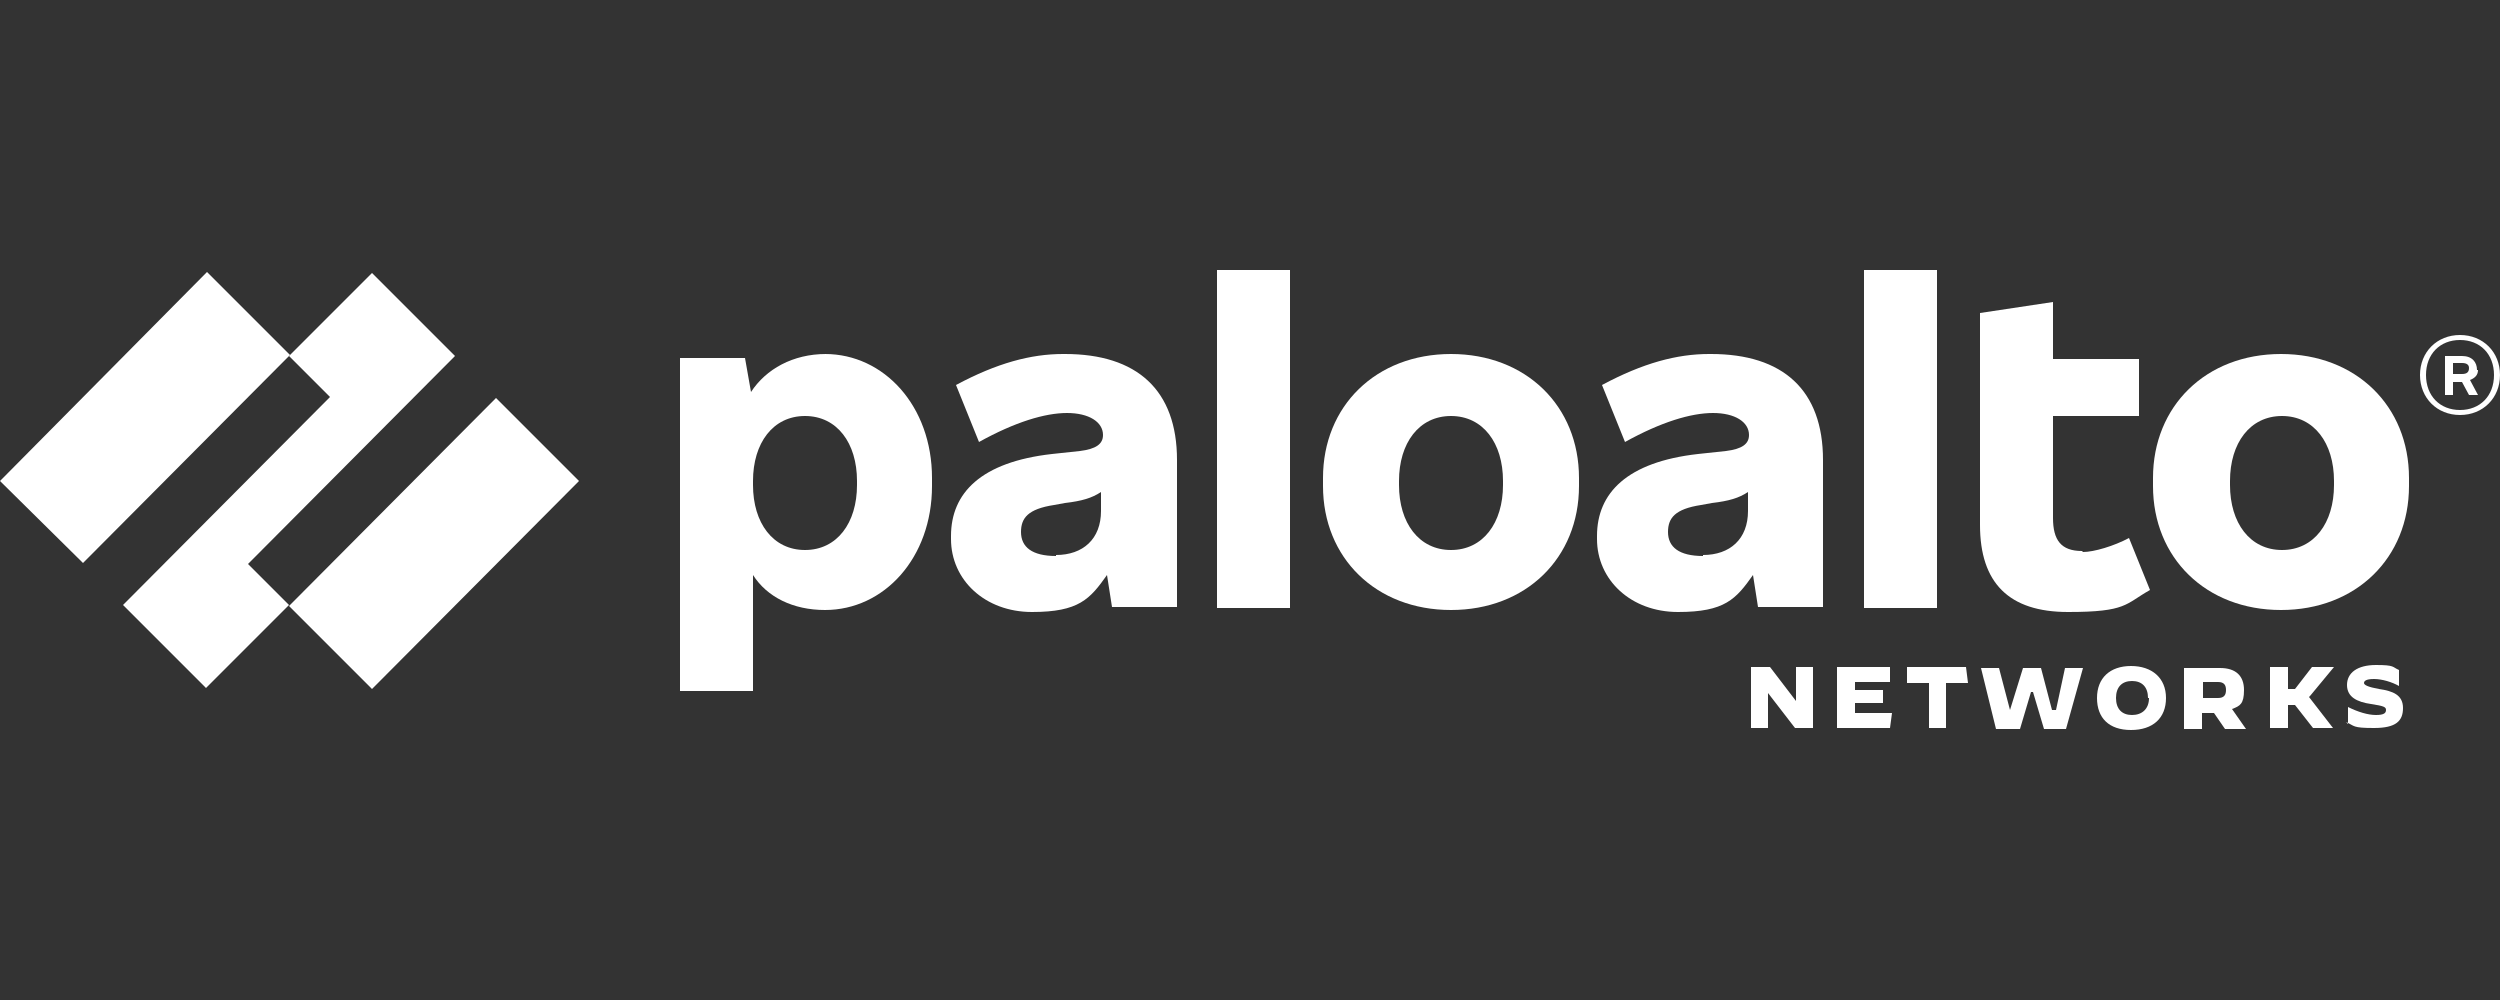
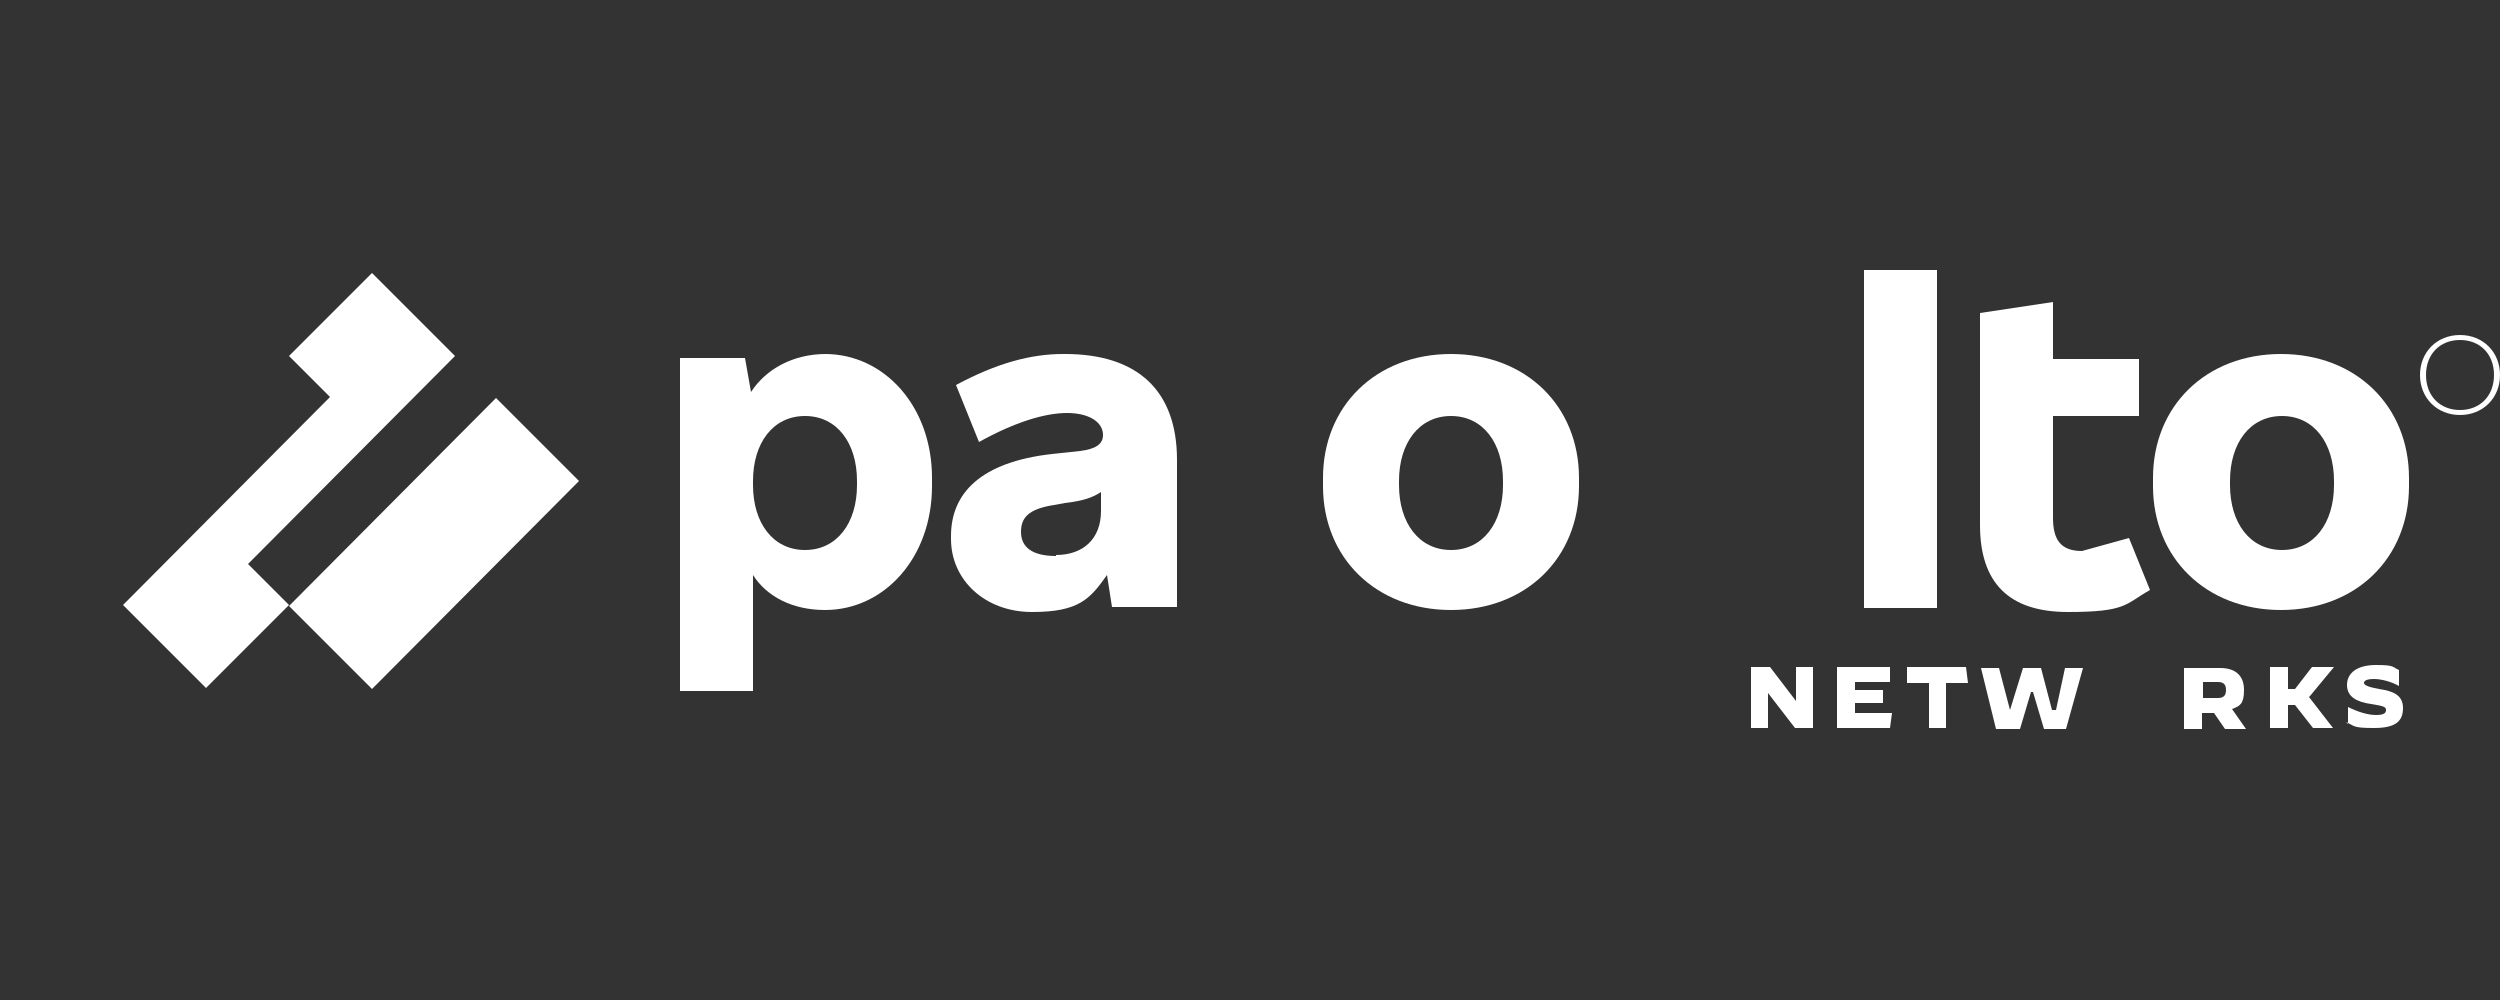
<svg xmlns="http://www.w3.org/2000/svg" id="Layer_1" version="1.1" viewBox="0 0 250 100">
  <rect x="0" y="0" width="250" height="100" fill="#333333" stroke="none" />
  <defs>
    <style>
      .st0 {
        fill: none;
      }

      .st1 {
        fill: #fff;
      }

      .st2 {
        clip-path: url(#clippath);
      }
    </style>
    <clipPath id="clippath">
      <rect class="st0" y="27" width="250" height="46" />
    </clipPath>
  </defs>
  <g class="st2">
    <g>
      <path class="st1" d="M106.3,35.4c-3.2,0-6.6.9-10.7,3.1l2.3,5.7c3.6-2,6.6-2.9,8.8-2.9s3.6.9,3.6,2.2h0c0,.9-.7,1.4-2.3,1.6l-2.8.3c-7.1.8-10.1,3.9-10.1,8.2v.3c0,4.1,3.4,7.3,8.1,7.3s5.8-1.3,7.5-3.7l.5,3.2h6.5v-14.7c0-7-4-10.6-11.2-10.6ZM105.6,55.6c-2.4,0-3.5-.9-3.5-2.4h0c0-1.4.7-2.3,3.3-2.7l1.1-.2c1.7-.2,2.7-.5,3.6-1.1v1.9c0,2.8-1.8,4.4-4.5,4.4" />
      <path class="st1" d="M24.8,56.4l20.7-20.8-8.3-8.3-8.3,8.3,4.1,4.1-20.7,20.8,8.3,8.3,8.3-8.3-4.1-4.1Z" />
-       <path class="st1" d="M0,48.1l20.7-20.9,8.3,8.3-20.7,20.8L0,48.1Z" />
      <path class="st1" d="M28.9,60.6l20.7-20.8,8.3,8.3-20.7,20.8-8.3-8.3Z" />
-       <path class="st1" d="M129,27h-7.3v33.8h7.3V27Z" />
      <path class="st1" d="M82.6,35.4c-3.3,0-6,1.5-7.5,3.8l-.6-3.4h-6.5v33.3h7.3v-11.6c1.4,2.2,4,3.5,7.2,3.5,5.9,0,10.7-5.2,10.7-12.4v-.8c0-7.2-4.8-12.4-10.7-12.4M85.7,48.5c0,3.8-2,6.5-5.2,6.5s-5.2-2.7-5.2-6.5v-.4c0-3.8,2-6.5,5.2-6.5s5.2,2.7,5.2,6.5v.4Z" />
      <path class="st1" d="M228.1,35.4c-7.5,0-12.8,5.2-12.8,12.4v.8c0,7.2,5.3,12.4,12.8,12.4s12.8-5.2,12.8-12.4v-.8c0-7.2-5.3-12.4-12.8-12.4ZM233.4,48.5c0,3.8-2,6.5-5.2,6.5s-5.2-2.7-5.2-6.5v-.4c0-3.8,2-6.5,5.2-6.5s5.2,2.7,5.2,6.5v.4Z" />
-       <path class="st1" d="M247.7,37h0c0-.8-.5-1.4-1.5-1.4h-1.7v3.9h.8v-1.3h.9l.7,1.3h.9l-.8-1.5c.5-.2.8-.5.8-1M245.3,36.3h.9c.5,0,.7.2.7.5h0c0,.4-.2.6-.7.6h-.9v-1.1Z" />
      <path class="st1" d="M246,33.5c-2.3,0-4,1.7-4,4s1.7,4,4,4,4-1.7,4-4-1.7-4-4-4ZM246,41c-2,0-3.4-1.4-3.4-3.5s1.4-3.5,3.4-3.5,3.4,1.4,3.4,3.5-1.4,3.5-3.4,3.5Z" />
      <path class="st1" d="M193.7,27h-7.3v33.8h7.3V27Z" />
-       <path class="st1" d="M208.2,55.1c-2.1,0-2.9-1.1-2.9-3.3v-10.2h8.6v-5.7h-8.6v-5.7l-7.3,1.1v21.2c0,5.8,2.9,8.7,8.8,8.7s5.7-.8,8.2-2.2l-2.1-5.2c-1.5.8-3.5,1.4-4.6,1.4Z" />
-       <path class="st1" d="M170.9,35.4c-3.2,0-6.6.9-10.7,3.1l2.3,5.7c3.6-2,6.6-2.9,8.8-2.9s3.6.9,3.6,2.2h0c0,.9-.7,1.4-2.3,1.6l-2.8.3c-7.1.8-10.1,3.9-10.1,8.2v.3c0,4.1,3.4,7.3,8.1,7.3s5.8-1.3,7.5-3.7l.5,3.2h6.5v-14.7c0-7-4-10.6-11.2-10.6ZM170.3,55.6c-2.4,0-3.5-.9-3.5-2.4h0c0-1.4.7-2.3,3.3-2.7l1.1-.2c1.7-.2,2.7-.5,3.6-1.1v1.9c0,2.8-1.8,4.4-4.5,4.4" />
+       <path class="st1" d="M208.2,55.1c-2.1,0-2.9-1.1-2.9-3.3v-10.2h8.6v-5.7h-8.6v-5.7l-7.3,1.1v21.2c0,5.8,2.9,8.7,8.8,8.7s5.7-.8,8.2-2.2l-2.1-5.2Z" />
      <path class="st1" d="M145.1,35.4c-7.5,0-12.8,5.2-12.8,12.4v.8c0,7.2,5.3,12.4,12.8,12.4s12.8-5.2,12.8-12.4v-.8c0-7.2-5.3-12.4-12.8-12.4ZM150.3,48.5c0,3.8-2,6.5-5.2,6.5s-5.2-2.7-5.2-6.5v-.4c0-3.8,2-6.5,5.2-6.5s5.2,2.7,5.2,6.5v.4Z" />
      <path class="st1" d="M179.5,72.8l-2.7-3.5h0v3.5h-1.7v-6.1h1.9l2.6,3.4h0v-3.4h1.7v6.1h-1.8Z" />
      <path class="st1" d="M185.5,70.4v.9h3.7l-.2,1.5h-5.3v-6.1h5.3v1.5h-3.5v.8h2.8v1.3h-2.8Z" />
      <path class="st1" d="M192.9,72.8v-4.5h-2.2v-1.6h5.9l.2,1.6h-2.2v4.5h-1.7Z" />
      <path class="st1" d="M205.6,71l.9-4.2h1.8l-1.7,6.1h-2.2l-1.1-3.7h-.2l-1.1,3.7h-2.4l-1.5-6.1h1.8l1.1,4.2,1.3-4.2h1.8l1.1,4.2h.2Z" />
-       <path class="st1" d="M209.7,69.8c0-2,1.3-3.2,3.4-3.2s3.5,1.2,3.5,3.2-1.3,3.2-3.5,3.2-3.4-1.2-3.4-3.2ZM214.8,69.8c0-1.1-.6-1.7-1.6-1.7s-1.6.6-1.6,1.7.6,1.7,1.6,1.7,1.7-.6,1.7-1.7" />
      <path class="st1" d="M218.5,66.8h3.5c1.6,0,2.4.8,2.4,2.2s-.4,1.6-1.2,1.9l1.4,2h-2.1l-1.1-1.6h-1.2v1.6h-1.8v-6.1ZM221.8,69.8c.6,0,.8-.3.8-.8s-.2-.8-.8-.8h-1.5v1.6h1.5Z" />
      <path class="st1" d="M230.9,69.7l2.4,3.1h0s-2,0-2,0l-1.8-2.3h-.7v2.3h-1.8v-6.1h1.8v2.2h.7l1.7-2.2h2.2l-2.4,2.9Z" />
      <path class="st1" d="M234.8,72.4v-1.7h0c1,.5,2,.8,2.8.8s1-.2,1-.5-.2-.4-1.5-.6c-1.4-.2-2.4-.7-2.4-1.9s1-2,2.9-2,1.6.2,2.3.5v1.6h0c-.7-.4-1.7-.7-2.5-.7s-1,.2-1,.4.4.4,1.5.6c1.4.2,2.4.6,2.4,1.9s-.7,2-2.9,2-1.9-.2-2.8-.6" />
    </g>
  </g>
</svg>